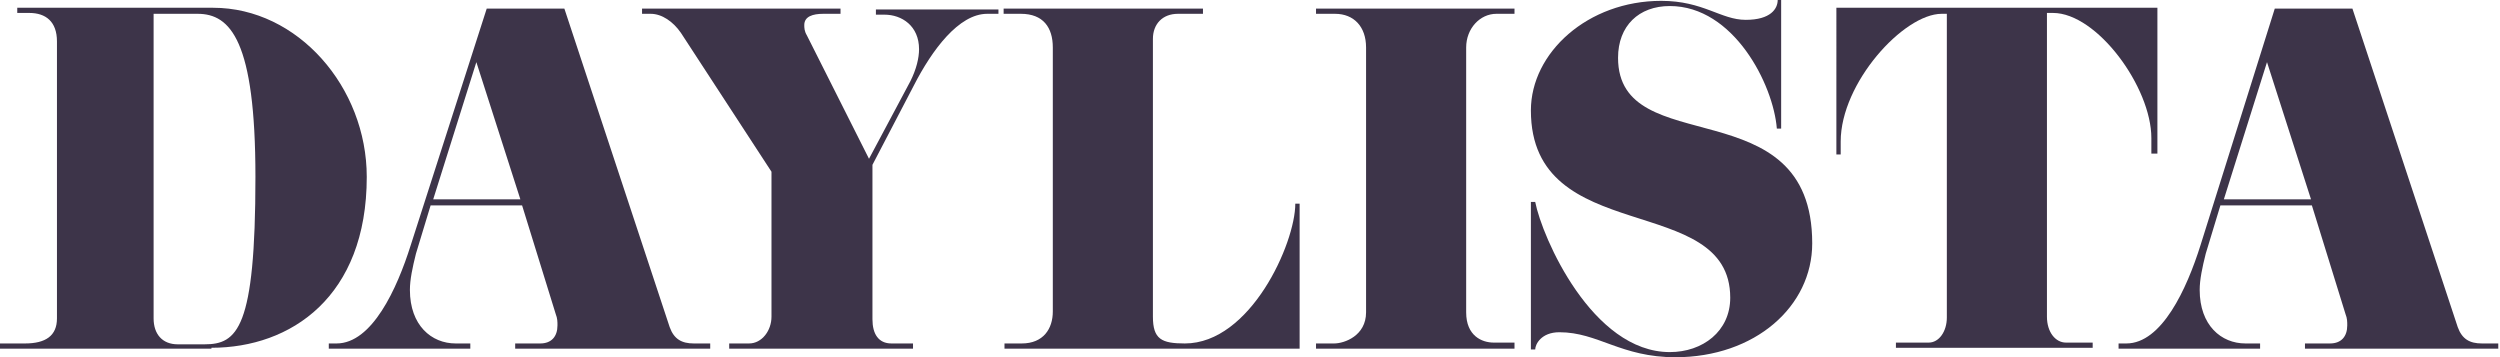
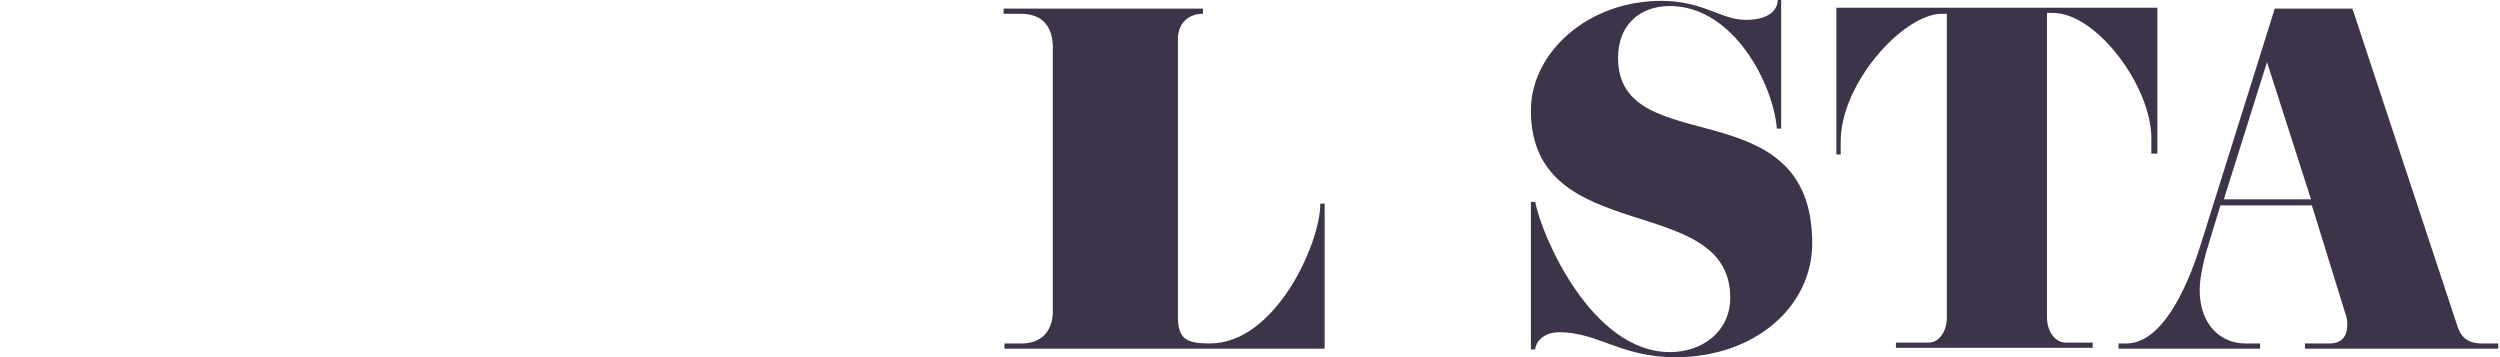
<svg xmlns="http://www.w3.org/2000/svg" viewBox="0 0 28.97 4.14" data-name="Ebene 1" id="Ebene_1">
  <defs>
    <style>
      .cls-1 {
        fill: #3d3449;
      }
    </style>
  </defs>
-   <path d="M2.45,4.04H0v-.06h.29c.24,0,.37-.09.37-.29V.48c0-.23-.13-.33-.32-.33h-.14v-.06h2.27c.98,0,1.78.92,1.78,1.96,0,1.39-.88,1.98-1.8,1.98ZM2.29.16h-.51v3.53c0,.18.1.3.28.3h.31c.38,0,.59-.18.59-1.94C2.96.47,2.67.16,2.29.16Z" class="cls-1" />
-   <path d="M8.23,4.04h-2.26v-.06h.29c.13,0,.2-.08.2-.21,0-.04,0-.08-.02-.13l-.39-1.26h-1.06l-.17.56c-.04.16-.07.3-.07.42,0,.41.25.62.53.62h.17v.06h-1.64v-.06h.09c.41,0,.7-.63.86-1.14L5.64.1h.9l1.22,3.69c.05.14.14.19.28.19h.19v.06ZM6.03,2.31l-.51-1.59-.5,1.59h1.02Z" class="cls-1" />
-   <path d="M11.57.16h-.13c-.33,0-.64.42-.85.83l-.48.92v1.79c0,.17.07.28.22.28h.25v.06h-2.13v-.06h.23c.15,0,.26-.15.26-.31v-1.68l-1.05-1.61c-.09-.13-.22-.22-.35-.22h-.1v-.06h2.3v.06h-.2c-.12,0-.22.03-.22.13,0,.03,0,.07.03.12l.72,1.43.48-.9c.07-.14.1-.27.1-.37,0-.27-.2-.4-.4-.4h-.1v-.06h1.42v.06Z" class="cls-1" />
-   <path d="M15.07,4.04h-3.43v-.06h.2c.25,0,.36-.17.36-.37V.55c0-.23-.11-.39-.37-.39h-.2v-.06h2.31v.06h-.29c-.18,0-.29.12-.29.29v3.22c0,.26.1.31.37.31.76,0,1.28-1.16,1.28-1.62h.05v1.68Z" class="cls-1" />
-   <path d="M17.55,4.04h-2.3v-.06h.21c.12,0,.37-.09.37-.36V.55c0-.24-.14-.39-.36-.39h-.22v-.06h2.3v.06h-.21c-.19,0-.35.17-.35.39v3.07c0,.27.18.35.32.35h.24v.06Z" class="cls-1" />
+   <path d="M15.07,4.04h-3.43v-.06h.2c.25,0,.36-.17.36-.37V.55c0-.23-.11-.39-.37-.39h-.2v-.06h2.31v.06c-.18,0-.29.12-.29.29v3.22c0,.26.1.31.37.31.76,0,1.28-1.16,1.28-1.62h.05v1.68Z" class="cls-1" />
  <path d="M19.42,4.14c-.64,0-.9-.29-1.35-.29-.21,0-.28.14-.28.2h-.05s0-1.71,0-1.71h.05c.08.41.66,1.74,1.56,1.74.38,0,.7-.24.7-.63,0-1.24-2.31-.57-2.31-2.17,0-.67.66-1.27,1.51-1.27.49,0,.69.22.98.22s.37-.13.37-.23h.04v1.49h-.05c-.04-.51-.5-1.42-1.24-1.42-.36,0-.6.23-.6.6,0,1.21,2.25.33,2.25,2.15,0,.73-.66,1.32-1.59,1.32Z" class="cls-1" />
  <path d="M24.98,1.78h-.05v-.18c0-.59-.63-1.45-1.14-1.45h-.07v3.52c0,.18.1.3.22.3h.31v.06h-2.28v-.06h.38c.12,0,.21-.13.21-.29V.16h-.06c-.44,0-1.17.8-1.17,1.48v.15h-.05V.09h3.72v1.69Z" class="cls-1" />
  <path d="M28.97,4.04h-2.26v-.06h.29c.13,0,.2-.08.2-.21,0-.04,0-.08-.02-.13l-.39-1.26h-1.06l-.17.56c-.04.16-.07.3-.07.42,0,.41.25.62.53.62h.17v.06h-1.64v-.06h.09c.41,0,.7-.63.86-1.14l.86-2.74h.9l1.22,3.69c.05.14.14.19.28.19h.19v.06ZM26.78,2.31l-.51-1.59-.5,1.59h1.02Z" class="cls-1" />
</svg>